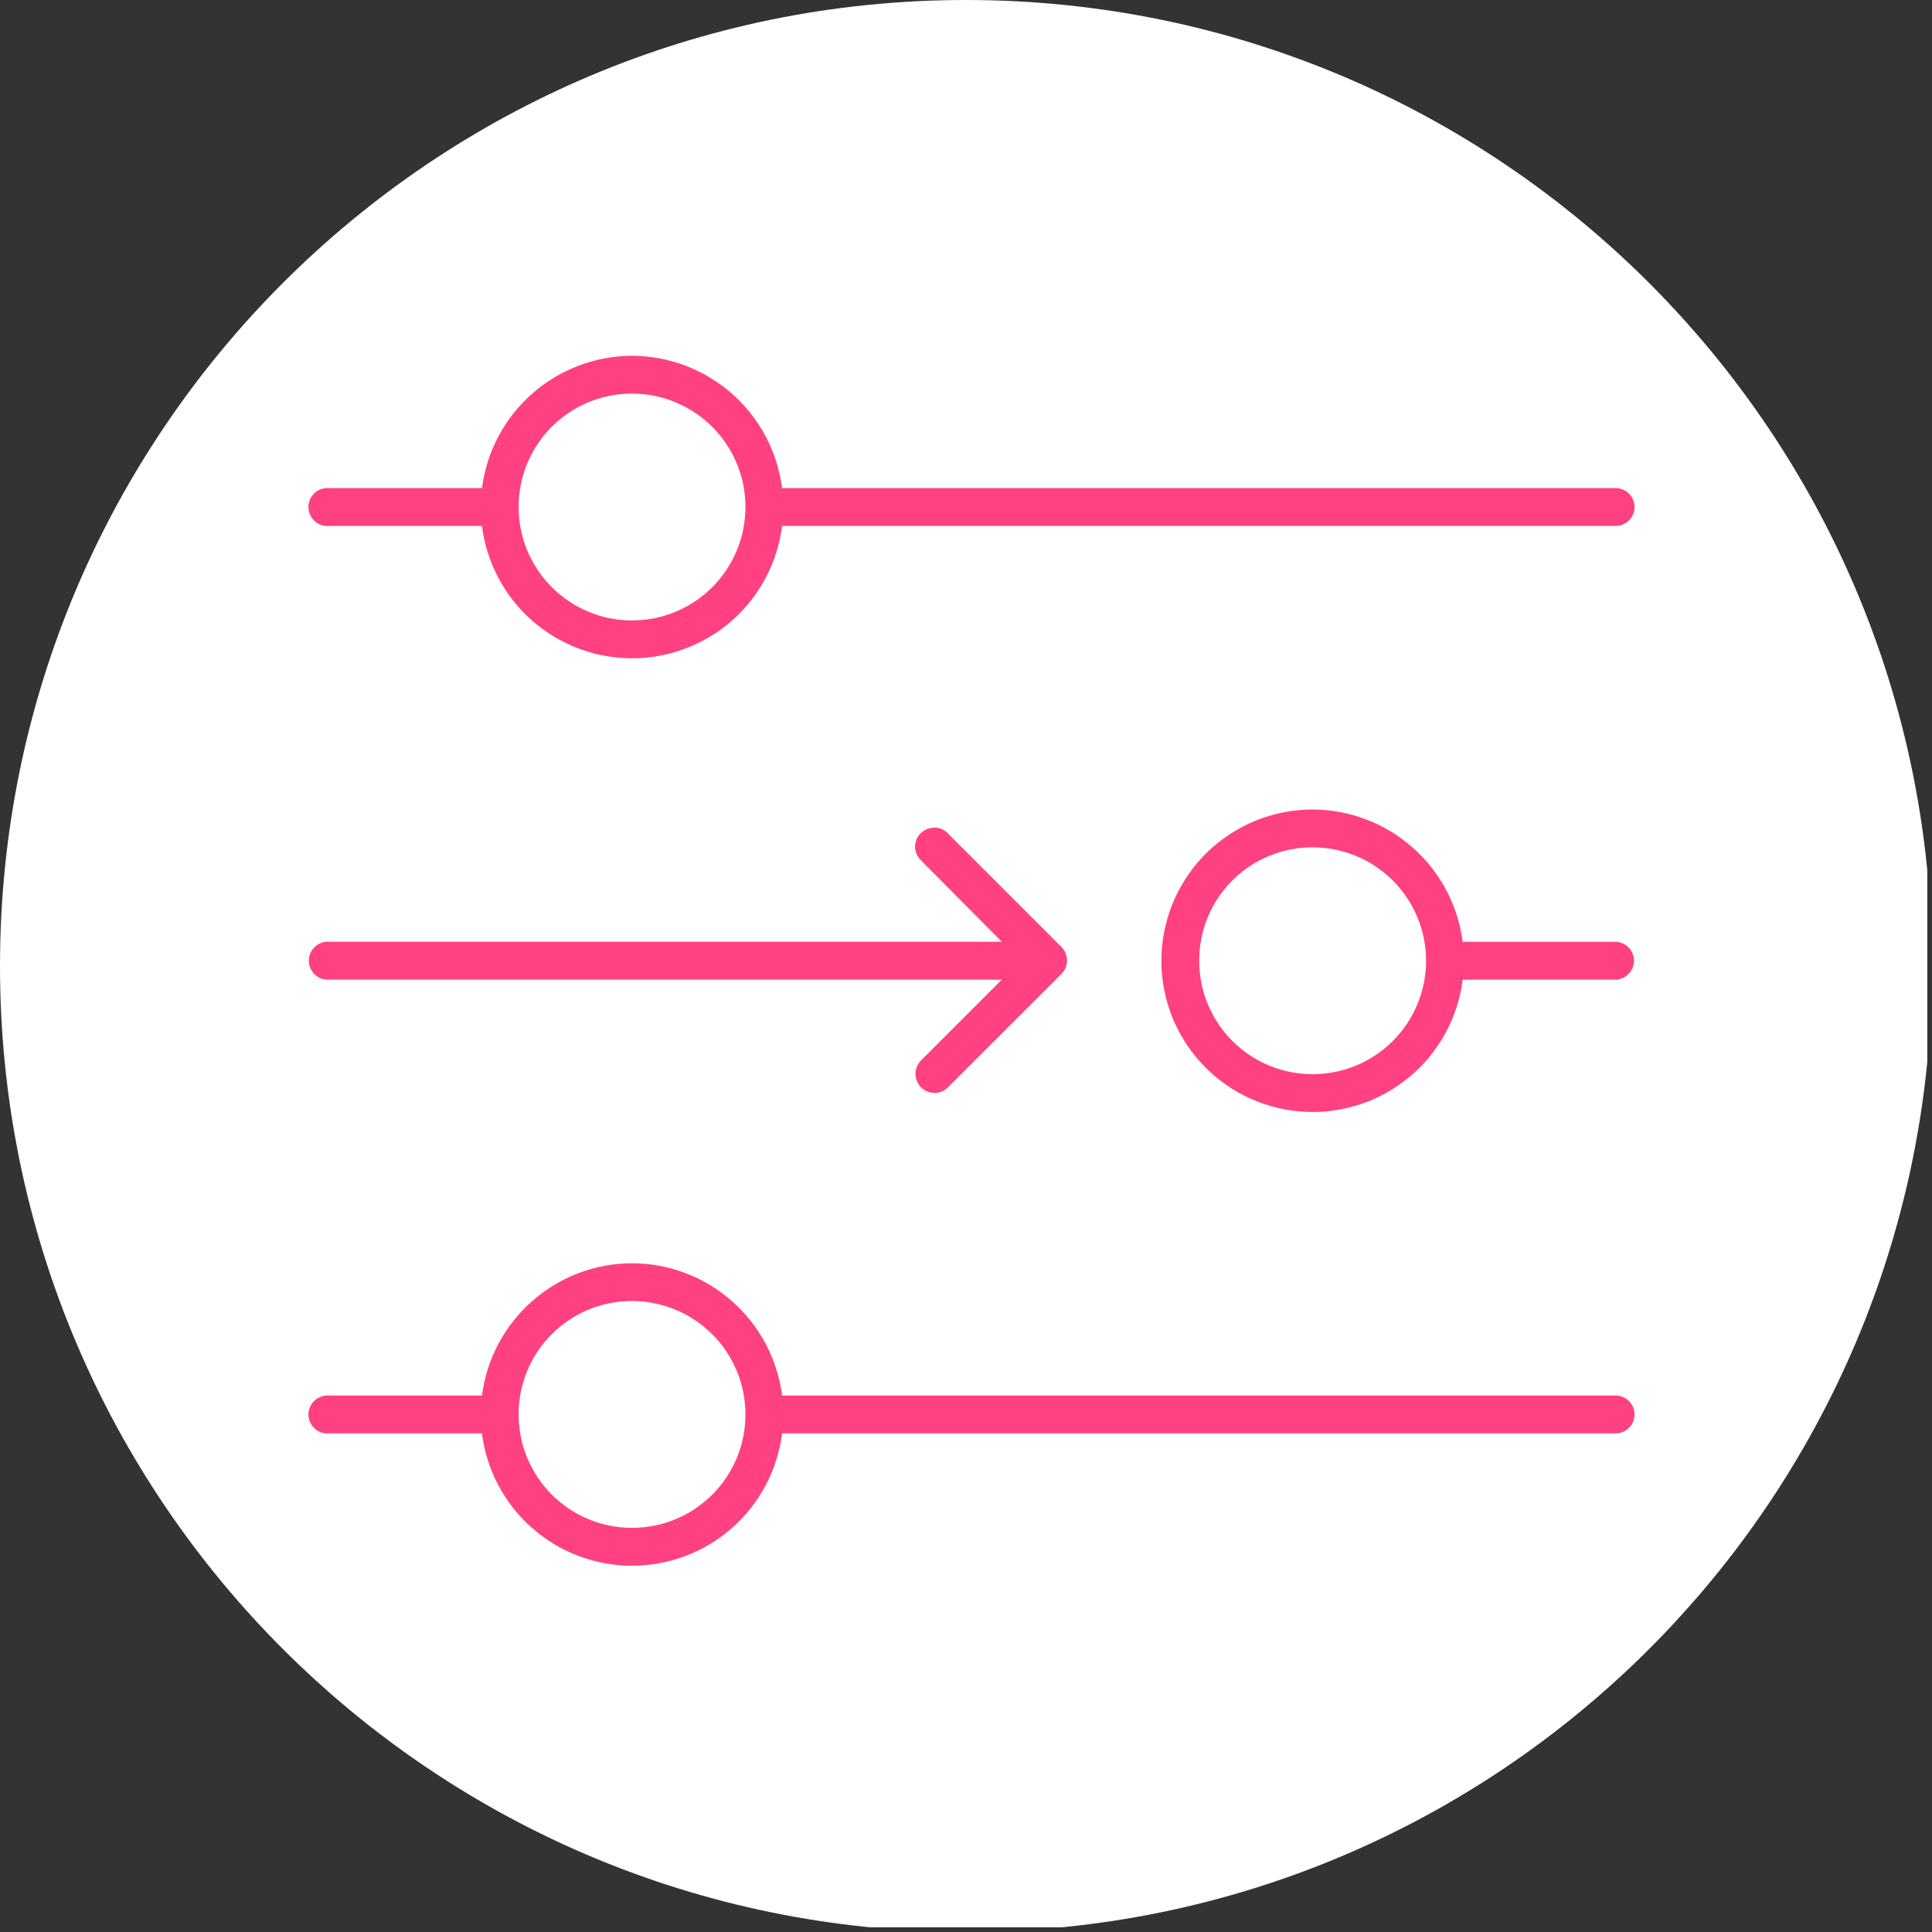
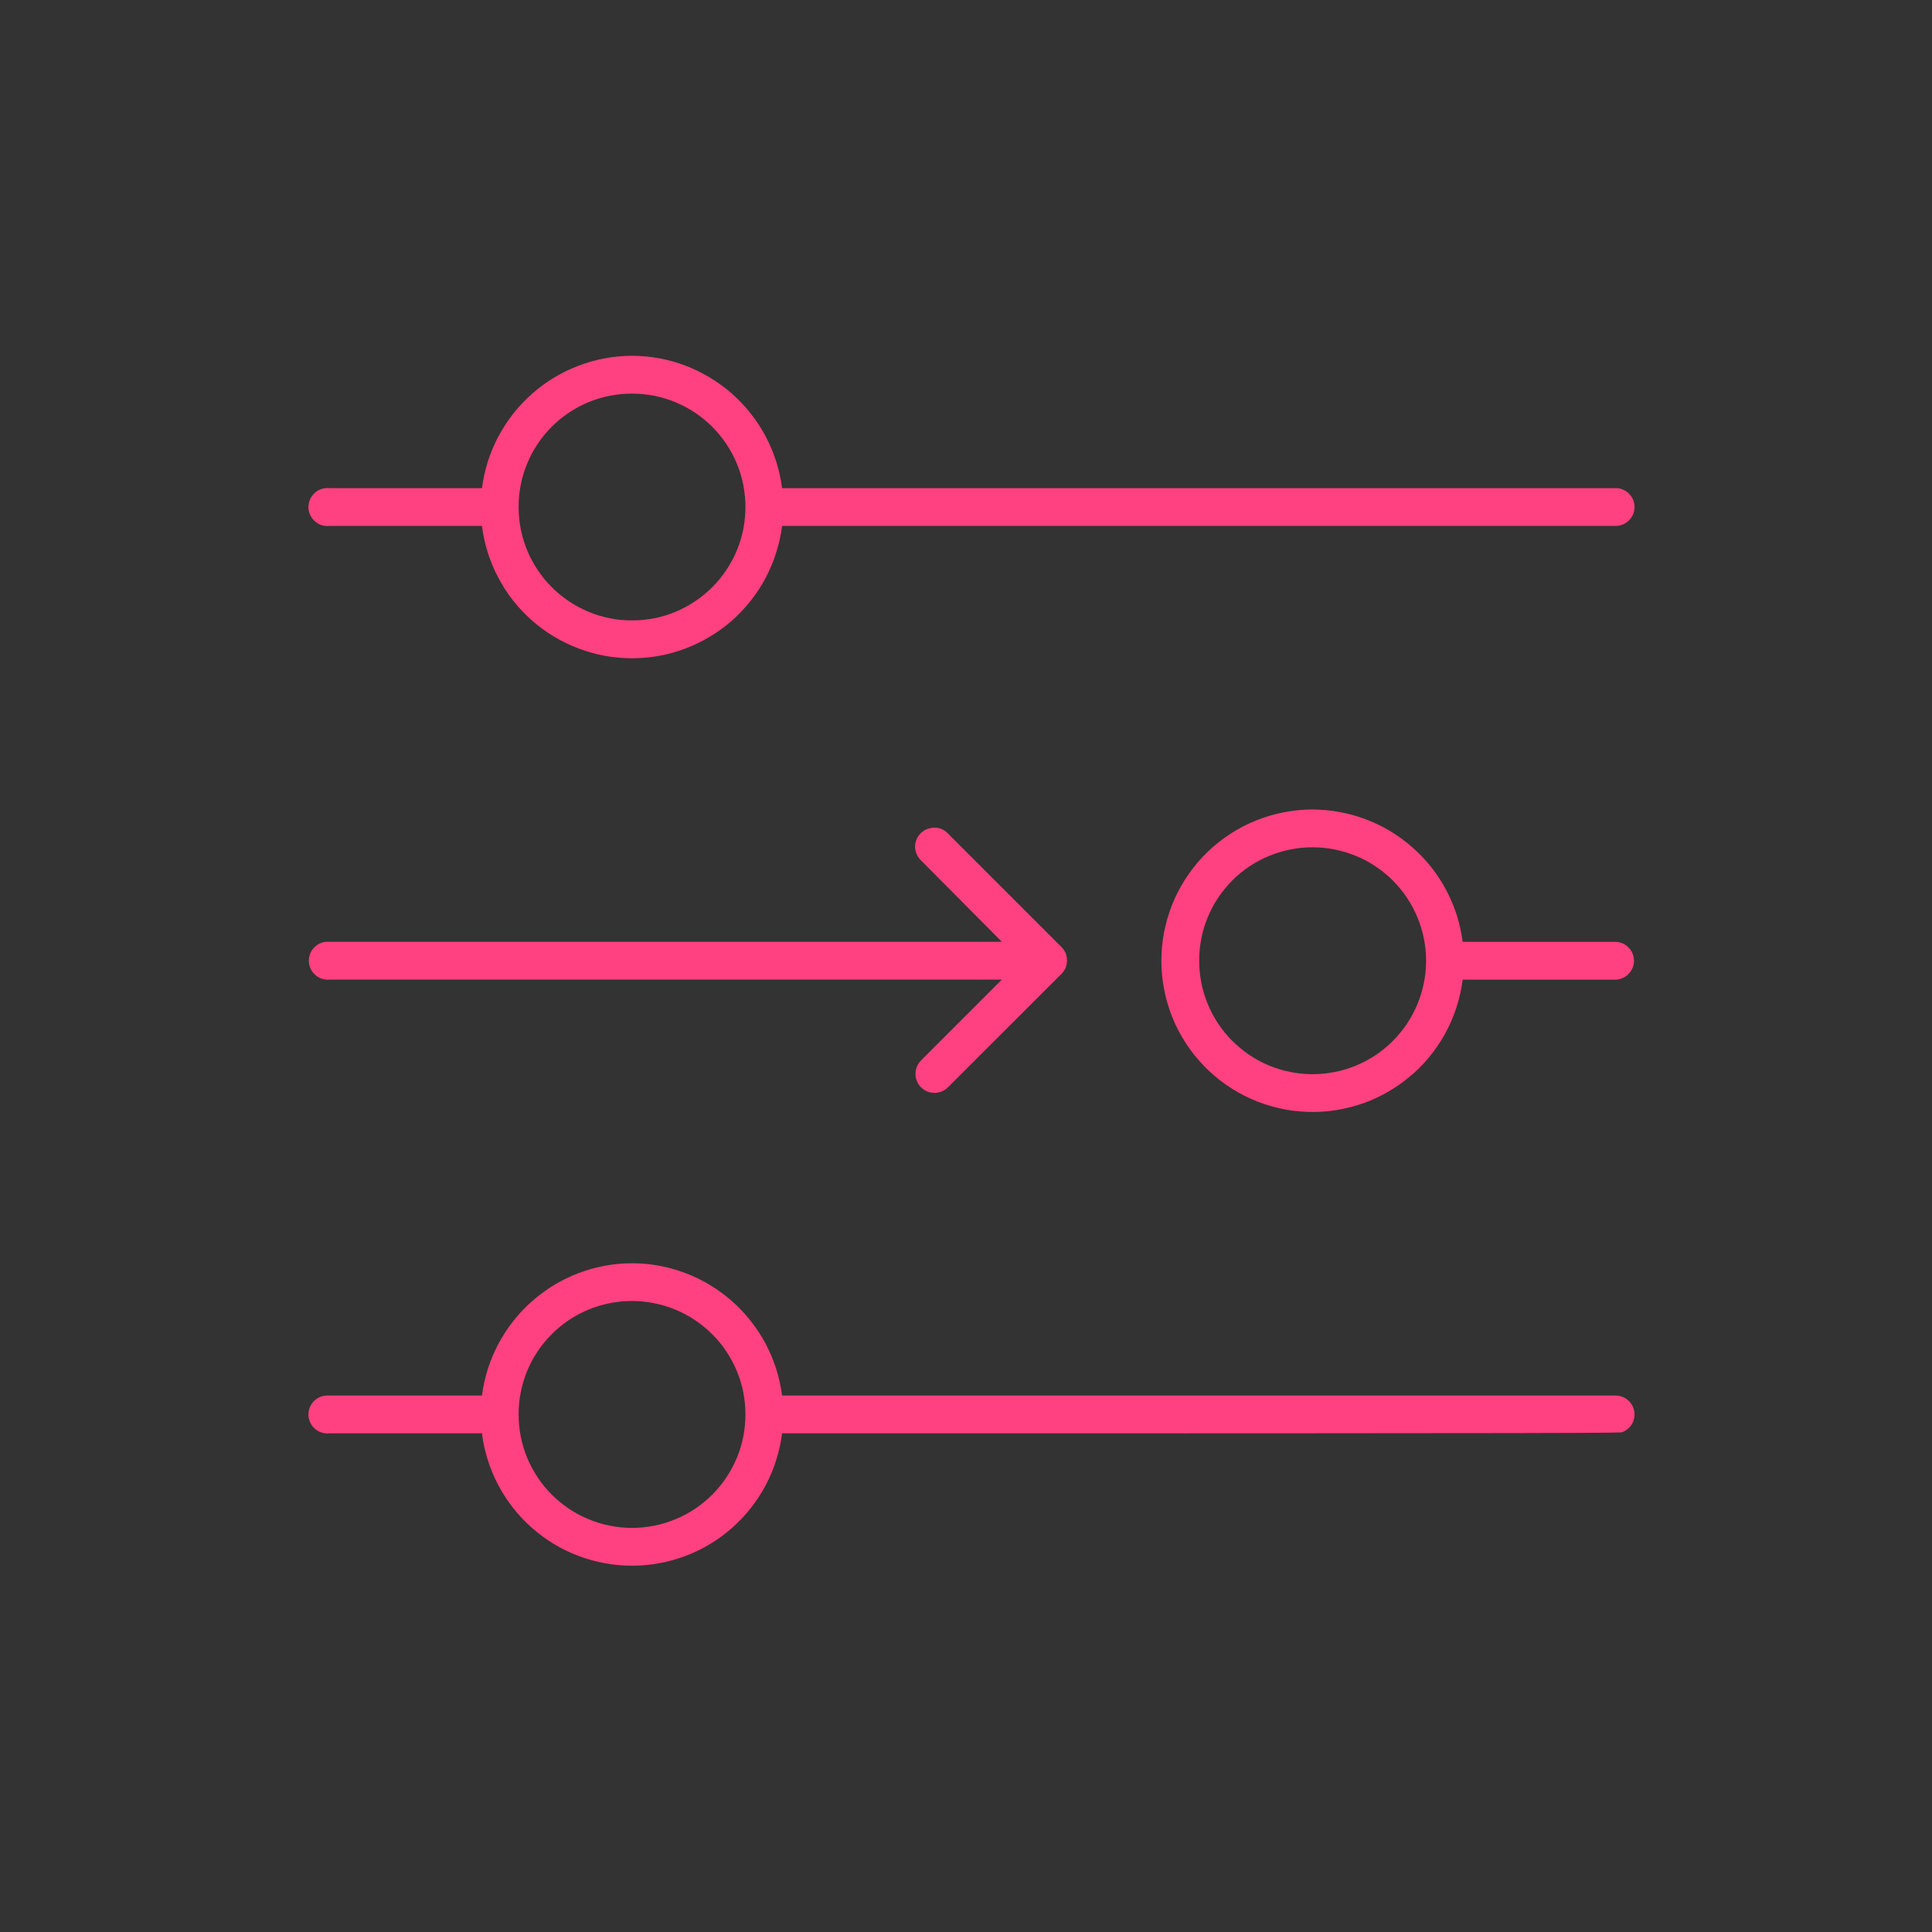
<svg xmlns="http://www.w3.org/2000/svg" width="137" zoomAndPan="magnify" viewBox="0 0 102.75 102.75" height="137" preserveAspectRatio="xMidYMid meet">
  <rect x="0" y="0" width="102.75" height="102.75" fill="#333333" stroke="none" />
  <defs>
    <clipPath id="cb9c63608d">
      <path d="M 0 0 L 102.5 0 L 102.5 102.5 L 0 102.5 Z M 0 0 " clip-rule="nonzero" />
    </clipPath>
    <clipPath id="9265548fc4">
      <path d="M 51.375 0 C 23 0 0 23 0 51.375 C 0 79.75 23 102.75 51.375 102.75 C 79.75 102.75 102.75 79.75 102.75 51.375 C 102.75 23 79.75 0 51.375 0 " clip-rule="nonzero" />
    </clipPath>
  </defs>
  <g clip-path="url(#cb9c63608d)">
    <g clip-path="url(#9265548fc4)">
-       <path fill="#ffffff" d="M 0 0 L 102.75 0 L 102.75 102.75 L 0 102.75 Z M 0 0 " fill-opacity="1" fill-rule="nonzero" />
-     </g>
+       </g>
  </g>
-   <path fill="#ff4081" d="M 33.613 18.922 C 33.129 18.922 32.648 18.969 32.168 19.055 C 31.691 19.145 31.227 19.273 30.773 19.449 C 30.32 19.621 29.883 19.832 29.469 20.082 C 29.055 20.332 28.664 20.617 28.301 20.938 C 27.934 21.262 27.602 21.613 27.301 21.992 C 27 22.375 26.738 22.777 26.508 23.207 C 26.281 23.637 26.094 24.082 25.945 24.543 C 25.801 25.008 25.695 25.477 25.633 25.961 L 17.527 25.961 C 17.465 25.953 17.402 25.953 17.34 25.961 C 17.203 25.969 17.074 26.004 16.953 26.066 C 16.832 26.129 16.73 26.211 16.641 26.316 C 16.555 26.418 16.492 26.535 16.449 26.664 C 16.41 26.793 16.395 26.926 16.406 27.062 C 16.422 27.195 16.457 27.324 16.523 27.441 C 16.586 27.562 16.672 27.664 16.777 27.75 C 16.883 27.836 17 27.898 17.129 27.938 C 17.258 27.973 17.391 27.984 17.527 27.969 L 25.633 27.969 C 25.691 28.453 25.797 28.926 25.941 29.387 C 26.09 29.852 26.273 30.297 26.504 30.727 C 26.73 31.156 26.992 31.562 27.293 31.945 C 27.594 32.324 27.926 32.676 28.293 33 C 28.656 33.32 29.047 33.605 29.461 33.855 C 29.879 34.105 30.312 34.316 30.77 34.488 C 31.223 34.66 31.688 34.793 32.168 34.879 C 32.645 34.965 33.125 35.008 33.613 35.008 C 34.098 35.008 34.578 34.965 35.059 34.879 C 35.535 34.793 36 34.66 36.457 34.488 C 36.91 34.316 37.348 34.105 37.762 33.855 C 38.18 33.605 38.57 33.32 38.934 33 C 39.297 32.676 39.629 32.324 39.93 31.945 C 40.23 31.562 40.496 31.156 40.723 30.727 C 40.949 30.297 41.137 29.852 41.281 29.387 C 41.43 28.926 41.531 28.453 41.594 27.969 L 85.895 27.969 C 86.031 27.973 86.16 27.953 86.289 27.902 C 86.414 27.852 86.527 27.781 86.625 27.688 C 86.723 27.59 86.797 27.48 86.852 27.355 C 86.902 27.23 86.93 27.102 86.93 26.965 C 86.93 26.828 86.902 26.699 86.852 26.574 C 86.797 26.449 86.723 26.34 86.625 26.242 C 86.527 26.148 86.414 26.078 86.289 26.027 C 86.16 25.977 86.031 25.957 85.895 25.961 L 41.594 25.961 C 41.531 25.477 41.426 25.008 41.281 24.543 C 41.133 24.082 40.945 23.637 40.719 23.207 C 40.492 22.777 40.227 22.375 39.926 21.992 C 39.625 21.609 39.293 21.262 38.93 20.938 C 38.562 20.617 38.176 20.332 37.758 20.082 C 37.344 19.832 36.91 19.621 36.453 19.445 C 36 19.273 35.535 19.145 35.059 19.055 C 34.582 18.969 34.102 18.922 33.613 18.922 Z M 33.613 20.934 C 34.008 20.934 34.402 20.973 34.789 21.047 C 35.18 21.125 35.555 21.242 35.922 21.391 C 36.289 21.543 36.637 21.73 36.965 21.949 C 37.293 22.168 37.598 22.418 37.879 22.699 C 38.16 22.98 38.41 23.285 38.629 23.613 C 38.848 23.941 39.035 24.289 39.188 24.656 C 39.34 25.023 39.453 25.398 39.531 25.789 C 39.605 26.176 39.645 26.57 39.645 26.965 C 39.645 27.359 39.605 27.754 39.531 28.141 C 39.453 28.531 39.34 28.906 39.188 29.273 C 39.035 29.641 38.848 29.988 38.629 30.316 C 38.41 30.645 38.16 30.949 37.879 31.23 C 37.598 31.512 37.293 31.762 36.965 31.98 C 36.637 32.199 36.289 32.387 35.922 32.539 C 35.555 32.691 35.18 32.805 34.789 32.883 C 34.402 32.957 34.012 32.996 33.613 32.996 C 33.219 32.996 32.824 32.961 32.438 32.883 C 32.047 32.805 31.672 32.691 31.305 32.539 C 30.941 32.387 30.594 32.203 30.262 31.98 C 29.934 31.762 29.629 31.512 29.348 31.23 C 29.066 30.953 28.816 30.648 28.598 30.316 C 28.379 29.988 28.191 29.641 28.039 29.273 C 27.891 28.91 27.773 28.531 27.695 28.145 C 27.621 27.754 27.582 27.363 27.582 26.965 C 27.578 26.57 27.617 26.176 27.695 25.789 C 27.77 25.398 27.883 25.02 28.035 24.656 C 28.188 24.289 28.371 23.941 28.594 23.609 C 28.812 23.281 29.062 22.977 29.344 22.695 C 29.625 22.414 29.93 22.164 30.258 21.945 C 30.59 21.727 30.938 21.539 31.301 21.387 C 31.668 21.238 32.047 21.121 32.434 21.047 C 32.824 20.969 33.219 20.934 33.613 20.934 Z M 69.809 43.051 C 69.297 43.051 68.785 43.102 68.281 43.199 C 67.777 43.297 67.285 43.441 66.809 43.633 C 66.332 43.824 65.879 44.059 65.445 44.34 C 65.016 44.617 64.613 44.934 64.242 45.289 C 63.871 45.645 63.535 46.035 63.242 46.453 C 62.945 46.871 62.691 47.316 62.477 47.785 C 62.266 48.254 62.102 48.738 61.984 49.238 C 61.863 49.738 61.793 50.246 61.773 50.758 C 61.75 51.273 61.777 51.785 61.855 52.293 C 61.934 52.801 62.055 53.297 62.227 53.781 C 62.398 54.266 62.613 54.73 62.875 55.172 C 63.137 55.617 63.438 56.031 63.777 56.414 C 64.117 56.801 64.488 57.148 64.898 57.465 C 65.305 57.777 65.738 58.051 66.195 58.281 C 66.656 58.512 67.133 58.699 67.629 58.836 C 68.121 58.977 68.625 59.066 69.137 59.109 C 69.648 59.152 70.16 59.148 70.672 59.094 C 71.184 59.035 71.684 58.934 72.176 58.781 C 72.668 58.633 73.141 58.434 73.594 58.191 C 74.047 57.949 74.473 57.668 74.871 57.344 C 75.273 57.02 75.637 56.664 75.969 56.27 C 76.297 55.875 76.59 55.453 76.84 55.004 C 77.09 54.555 77.293 54.086 77.453 53.598 C 77.613 53.109 77.727 52.609 77.789 52.102 L 85.895 52.102 C 86.027 52.102 86.156 52.074 86.281 52.023 C 86.402 51.973 86.512 51.902 86.605 51.805 C 86.699 51.711 86.773 51.602 86.824 51.48 C 86.875 51.355 86.902 51.23 86.902 51.094 C 86.902 50.961 86.875 50.832 86.824 50.711 C 86.773 50.586 86.699 50.477 86.605 50.383 C 86.512 50.289 86.402 50.219 86.281 50.164 C 86.156 50.113 86.027 50.09 85.895 50.09 L 77.789 50.09 C 77.727 49.609 77.621 49.137 77.477 48.672 C 77.328 48.211 77.141 47.766 76.914 47.336 C 76.684 46.906 76.422 46.504 76.121 46.121 C 75.82 45.742 75.488 45.391 75.121 45.07 C 74.758 44.75 74.367 44.461 73.953 44.211 C 73.539 43.961 73.102 43.75 72.648 43.578 C 72.195 43.406 71.73 43.273 71.254 43.188 C 70.773 43.098 70.293 43.055 69.809 43.051 Z M 49.574 44.027 C 49.379 44.047 49.203 44.117 49.051 44.238 C 48.895 44.359 48.785 44.512 48.723 44.699 C 48.656 44.883 48.648 45.074 48.695 45.266 C 48.742 45.453 48.836 45.617 48.977 45.754 L 53.281 50.086 L 17.527 50.086 C 17.465 50.082 17.402 50.082 17.34 50.086 C 17.207 50.102 17.078 50.137 16.961 50.199 C 16.844 50.262 16.742 50.348 16.656 50.449 C 16.57 50.551 16.508 50.668 16.469 50.797 C 16.43 50.922 16.418 51.055 16.43 51.188 C 16.441 51.32 16.48 51.445 16.543 51.566 C 16.605 51.684 16.688 51.785 16.789 51.871 C 16.891 51.957 17.008 52.02 17.137 52.059 C 17.262 52.098 17.395 52.113 17.527 52.098 L 53.281 52.098 L 48.977 56.402 C 48.883 56.5 48.812 56.609 48.762 56.734 C 48.711 56.859 48.688 56.988 48.688 57.121 C 48.688 57.258 48.715 57.387 48.77 57.508 C 48.82 57.633 48.895 57.742 48.992 57.836 C 49.086 57.93 49.199 58 49.32 58.051 C 49.445 58.102 49.574 58.125 49.711 58.125 C 49.844 58.121 49.973 58.094 50.098 58.043 C 50.219 57.992 50.328 57.914 50.422 57.82 L 56.457 51.789 C 56.652 51.59 56.746 51.355 56.746 51.078 C 56.746 50.805 56.652 50.566 56.457 50.371 L 50.422 44.336 C 50.191 44.09 49.91 43.984 49.574 44.023 Z M 69.809 45.062 C 70.207 45.062 70.598 45.102 70.988 45.18 C 71.375 45.258 71.754 45.371 72.117 45.523 C 72.484 45.672 72.832 45.859 73.16 46.078 C 73.492 46.301 73.797 46.551 74.074 46.828 C 74.355 47.109 74.605 47.414 74.824 47.742 C 75.047 48.074 75.23 48.422 75.383 48.789 C 75.535 49.152 75.648 49.531 75.727 49.918 C 75.805 50.309 75.844 50.699 75.844 51.098 C 75.844 51.492 75.805 51.883 75.727 52.273 C 75.648 52.66 75.535 53.039 75.383 53.406 C 75.23 53.77 75.047 54.117 74.824 54.449 C 74.605 54.777 74.355 55.082 74.074 55.363 C 73.797 55.641 73.492 55.891 73.16 56.113 C 72.832 56.332 72.484 56.52 72.117 56.672 C 71.754 56.82 71.375 56.938 70.984 57.012 C 70.598 57.09 70.207 57.129 69.809 57.129 C 69.414 57.129 69.02 57.09 68.633 57.012 C 68.242 56.938 67.867 56.82 67.5 56.672 C 67.133 56.52 66.785 56.332 66.457 56.113 C 66.129 55.891 65.824 55.641 65.543 55.363 C 65.262 55.082 65.012 54.777 64.793 54.449 C 64.574 54.117 64.387 53.77 64.234 53.406 C 64.082 53.039 63.969 52.66 63.891 52.273 C 63.816 51.883 63.777 51.492 63.777 51.098 C 63.773 50.699 63.812 50.309 63.891 49.918 C 63.965 49.527 64.078 49.152 64.23 48.785 C 64.383 48.418 64.566 48.07 64.789 47.742 C 65.008 47.41 65.258 47.105 65.539 46.824 C 65.82 46.543 66.125 46.293 66.453 46.074 C 66.785 45.855 67.133 45.668 67.496 45.52 C 67.863 45.367 68.242 45.254 68.633 45.176 C 69.02 45.098 69.414 45.062 69.809 45.062 Z M 33.613 67.184 C 33.129 67.184 32.648 67.227 32.168 67.316 C 31.691 67.406 31.227 67.535 30.773 67.707 C 30.32 67.879 29.883 68.09 29.469 68.34 C 29.055 68.594 28.664 68.879 28.301 69.199 C 27.934 69.52 27.602 69.871 27.301 70.254 C 27 70.633 26.738 71.039 26.508 71.469 C 26.281 71.895 26.094 72.34 25.945 72.805 C 25.801 73.266 25.695 73.738 25.633 74.219 L 17.527 74.219 C 17.465 74.215 17.402 74.215 17.34 74.219 C 17.203 74.23 17.074 74.266 16.953 74.328 C 16.832 74.387 16.73 74.473 16.641 74.574 C 16.555 74.68 16.492 74.793 16.449 74.926 C 16.41 75.055 16.395 75.188 16.406 75.32 C 16.422 75.457 16.457 75.582 16.523 75.703 C 16.586 75.82 16.672 75.926 16.777 76.012 C 16.883 76.098 17 76.156 17.129 76.195 C 17.258 76.234 17.391 76.246 17.527 76.23 L 25.633 76.23 C 25.691 76.711 25.797 77.184 25.941 77.648 C 26.09 78.113 26.273 78.559 26.504 78.988 C 26.73 79.418 26.992 79.82 27.293 80.203 C 27.594 80.586 27.926 80.938 28.293 81.258 C 28.656 81.578 29.047 81.867 29.461 82.117 C 29.879 82.367 30.312 82.578 30.77 82.75 C 31.223 82.922 31.688 83.051 32.168 83.137 C 32.645 83.227 33.125 83.27 33.613 83.27 C 34.098 83.27 34.578 83.227 35.059 83.137 C 35.535 83.051 36 82.922 36.457 82.75 C 36.91 82.578 37.348 82.367 37.762 82.117 C 38.18 81.867 38.57 81.578 38.934 81.258 C 39.297 80.938 39.629 80.586 39.93 80.203 C 40.23 79.82 40.496 79.418 40.723 78.988 C 40.949 78.559 41.137 78.113 41.281 77.648 C 41.43 77.184 41.531 76.711 41.594 76.23 L 85.895 76.23 C 86.031 76.234 86.16 76.211 86.289 76.164 C 86.414 76.113 86.527 76.039 86.625 75.945 C 86.723 75.852 86.797 75.742 86.852 75.617 C 86.902 75.492 86.93 75.359 86.93 75.227 C 86.93 75.09 86.902 74.957 86.852 74.832 C 86.797 74.707 86.723 74.598 86.625 74.504 C 86.527 74.41 86.414 74.336 86.289 74.289 C 86.16 74.238 86.031 74.215 85.895 74.219 L 41.594 74.219 C 41.531 73.738 41.426 73.266 41.281 72.805 C 41.133 72.34 40.945 71.895 40.719 71.465 C 40.492 71.039 40.227 70.633 39.926 70.254 C 39.625 69.871 39.293 69.52 38.93 69.199 C 38.562 68.879 38.176 68.594 37.758 68.34 C 37.344 68.09 36.91 67.879 36.453 67.707 C 36 67.535 35.535 67.406 35.059 67.316 C 34.582 67.227 34.102 67.184 33.613 67.184 Z M 33.613 69.191 C 34.008 69.191 34.402 69.23 34.789 69.309 C 35.18 69.387 35.555 69.5 35.922 69.652 C 36.289 69.805 36.637 69.988 36.965 70.211 C 37.293 70.43 37.598 70.68 37.879 70.961 C 38.16 71.238 38.41 71.543 38.629 71.875 C 38.848 72.203 39.035 72.551 39.188 72.918 C 39.34 73.281 39.453 73.66 39.531 74.047 C 39.605 74.438 39.645 74.828 39.645 75.227 C 39.645 75.621 39.605 76.012 39.531 76.402 C 39.453 76.789 39.34 77.168 39.188 77.535 C 39.035 77.898 38.848 78.246 38.629 78.578 C 38.41 78.906 38.16 79.211 37.879 79.492 C 37.598 79.77 37.293 80.02 36.965 80.242 C 36.637 80.461 36.289 80.648 35.922 80.797 C 35.555 80.949 35.18 81.066 34.789 81.141 C 34.402 81.219 34.008 81.258 33.613 81.258 C 33.219 81.258 32.824 81.219 32.438 81.141 C 32.047 81.066 31.672 80.949 31.305 80.797 C 30.938 80.648 30.59 80.461 30.262 80.242 C 29.934 80.02 29.629 79.77 29.348 79.492 C 29.066 79.211 28.816 78.906 28.598 78.578 C 28.379 78.246 28.191 77.898 28.039 77.535 C 27.887 77.168 27.773 76.789 27.695 76.402 C 27.621 76.012 27.582 75.621 27.582 75.227 C 27.578 74.828 27.617 74.438 27.695 74.047 C 27.77 73.66 27.887 73.281 28.035 72.914 C 28.188 72.547 28.371 72.199 28.594 71.871 C 28.812 71.539 29.062 71.234 29.344 70.957 C 29.625 70.676 29.93 70.426 30.258 70.203 C 30.59 69.984 30.938 69.801 31.301 69.648 C 31.668 69.496 32.047 69.383 32.438 69.305 C 32.824 69.23 33.219 69.191 33.613 69.191 Z M 33.613 69.191 " fill-opacity="1" fill-rule="nonzero" />
+   <path fill="#ff4081" d="M 33.613 18.922 C 33.129 18.922 32.648 18.969 32.168 19.055 C 31.691 19.145 31.227 19.273 30.773 19.449 C 30.32 19.621 29.883 19.832 29.469 20.082 C 29.055 20.332 28.664 20.617 28.301 20.938 C 27.934 21.262 27.602 21.613 27.301 21.992 C 27 22.375 26.738 22.777 26.508 23.207 C 26.281 23.637 26.094 24.082 25.945 24.543 C 25.801 25.008 25.695 25.477 25.633 25.961 L 17.527 25.961 C 17.465 25.953 17.402 25.953 17.34 25.961 C 17.203 25.969 17.074 26.004 16.953 26.066 C 16.832 26.129 16.73 26.211 16.641 26.316 C 16.555 26.418 16.492 26.535 16.449 26.664 C 16.41 26.793 16.395 26.926 16.406 27.062 C 16.422 27.195 16.457 27.324 16.523 27.441 C 16.586 27.562 16.672 27.664 16.777 27.75 C 16.883 27.836 17 27.898 17.129 27.938 C 17.258 27.973 17.391 27.984 17.527 27.969 L 25.633 27.969 C 25.691 28.453 25.797 28.926 25.941 29.387 C 26.09 29.852 26.273 30.297 26.504 30.727 C 26.73 31.156 26.992 31.562 27.293 31.945 C 27.594 32.324 27.926 32.676 28.293 33 C 28.656 33.32 29.047 33.605 29.461 33.855 C 29.879 34.105 30.312 34.316 30.77 34.488 C 31.223 34.66 31.688 34.793 32.168 34.879 C 32.645 34.965 33.125 35.008 33.613 35.008 C 34.098 35.008 34.578 34.965 35.059 34.879 C 35.535 34.793 36 34.66 36.457 34.488 C 36.91 34.316 37.348 34.105 37.762 33.855 C 38.18 33.605 38.57 33.32 38.934 33 C 39.297 32.676 39.629 32.324 39.93 31.945 C 40.23 31.562 40.496 31.156 40.723 30.727 C 40.949 30.297 41.137 29.852 41.281 29.387 C 41.43 28.926 41.531 28.453 41.594 27.969 L 85.895 27.969 C 86.031 27.973 86.16 27.953 86.289 27.902 C 86.414 27.852 86.527 27.781 86.625 27.688 C 86.723 27.59 86.797 27.48 86.852 27.355 C 86.902 27.23 86.93 27.102 86.93 26.965 C 86.93 26.828 86.902 26.699 86.852 26.574 C 86.797 26.449 86.723 26.34 86.625 26.242 C 86.527 26.148 86.414 26.078 86.289 26.027 C 86.16 25.977 86.031 25.957 85.895 25.961 L 41.594 25.961 C 41.531 25.477 41.426 25.008 41.281 24.543 C 41.133 24.082 40.945 23.637 40.719 23.207 C 40.492 22.777 40.227 22.375 39.926 21.992 C 39.625 21.609 39.293 21.262 38.93 20.938 C 38.562 20.617 38.176 20.332 37.758 20.082 C 37.344 19.832 36.91 19.621 36.453 19.445 C 36 19.273 35.535 19.145 35.059 19.055 C 34.582 18.969 34.102 18.922 33.613 18.922 Z M 33.613 20.934 C 34.008 20.934 34.402 20.973 34.789 21.047 C 35.18 21.125 35.555 21.242 35.922 21.391 C 36.289 21.543 36.637 21.73 36.965 21.949 C 37.293 22.168 37.598 22.418 37.879 22.699 C 38.16 22.98 38.41 23.285 38.629 23.613 C 38.848 23.941 39.035 24.289 39.188 24.656 C 39.34 25.023 39.453 25.398 39.531 25.789 C 39.605 26.176 39.645 26.57 39.645 26.965 C 39.645 27.359 39.605 27.754 39.531 28.141 C 39.453 28.531 39.34 28.906 39.188 29.273 C 39.035 29.641 38.848 29.988 38.629 30.316 C 38.41 30.645 38.16 30.949 37.879 31.23 C 37.598 31.512 37.293 31.762 36.965 31.98 C 36.637 32.199 36.289 32.387 35.922 32.539 C 35.555 32.691 35.18 32.805 34.789 32.883 C 34.402 32.957 34.012 32.996 33.613 32.996 C 33.219 32.996 32.824 32.961 32.438 32.883 C 32.047 32.805 31.672 32.691 31.305 32.539 C 30.941 32.387 30.594 32.203 30.262 31.98 C 29.934 31.762 29.629 31.512 29.348 31.23 C 29.066 30.953 28.816 30.648 28.598 30.316 C 28.379 29.988 28.191 29.641 28.039 29.273 C 27.891 28.91 27.773 28.531 27.695 28.145 C 27.621 27.754 27.582 27.363 27.582 26.965 C 27.578 26.57 27.617 26.176 27.695 25.789 C 27.77 25.398 27.883 25.02 28.035 24.656 C 28.188 24.289 28.371 23.941 28.594 23.609 C 28.812 23.281 29.062 22.977 29.344 22.695 C 29.625 22.414 29.93 22.164 30.258 21.945 C 30.59 21.727 30.938 21.539 31.301 21.387 C 31.668 21.238 32.047 21.121 32.434 21.047 C 32.824 20.969 33.219 20.934 33.613 20.934 Z M 69.809 43.051 C 69.297 43.051 68.785 43.102 68.281 43.199 C 67.777 43.297 67.285 43.441 66.809 43.633 C 66.332 43.824 65.879 44.059 65.445 44.34 C 65.016 44.617 64.613 44.934 64.242 45.289 C 63.871 45.645 63.535 46.035 63.242 46.453 C 62.945 46.871 62.691 47.316 62.477 47.785 C 62.266 48.254 62.102 48.738 61.984 49.238 C 61.863 49.738 61.793 50.246 61.773 50.758 C 61.75 51.273 61.777 51.785 61.855 52.293 C 61.934 52.801 62.055 53.297 62.227 53.781 C 62.398 54.266 62.613 54.73 62.875 55.172 C 63.137 55.617 63.438 56.031 63.777 56.414 C 64.117 56.801 64.488 57.148 64.898 57.465 C 65.305 57.777 65.738 58.051 66.195 58.281 C 66.656 58.512 67.133 58.699 67.629 58.836 C 68.121 58.977 68.625 59.066 69.137 59.109 C 69.648 59.152 70.16 59.148 70.672 59.094 C 71.184 59.035 71.684 58.934 72.176 58.781 C 72.668 58.633 73.141 58.434 73.594 58.191 C 74.047 57.949 74.473 57.668 74.871 57.344 C 75.273 57.02 75.637 56.664 75.969 56.27 C 76.297 55.875 76.59 55.453 76.84 55.004 C 77.09 54.555 77.293 54.086 77.453 53.598 C 77.613 53.109 77.727 52.609 77.789 52.102 L 85.895 52.102 C 86.027 52.102 86.156 52.074 86.281 52.023 C 86.402 51.973 86.512 51.902 86.605 51.805 C 86.699 51.711 86.773 51.602 86.824 51.48 C 86.875 51.355 86.902 51.23 86.902 51.094 C 86.902 50.961 86.875 50.832 86.824 50.711 C 86.773 50.586 86.699 50.477 86.605 50.383 C 86.512 50.289 86.402 50.219 86.281 50.164 C 86.156 50.113 86.027 50.09 85.895 50.09 L 77.789 50.09 C 77.727 49.609 77.621 49.137 77.477 48.672 C 77.328 48.211 77.141 47.766 76.914 47.336 C 76.684 46.906 76.422 46.504 76.121 46.121 C 75.82 45.742 75.488 45.391 75.121 45.07 C 74.758 44.75 74.367 44.461 73.953 44.211 C 73.539 43.961 73.102 43.75 72.648 43.578 C 72.195 43.406 71.73 43.273 71.254 43.188 C 70.773 43.098 70.293 43.055 69.809 43.051 Z M 49.574 44.027 C 49.379 44.047 49.203 44.117 49.051 44.238 C 48.895 44.359 48.785 44.512 48.723 44.699 C 48.656 44.883 48.648 45.074 48.695 45.266 C 48.742 45.453 48.836 45.617 48.977 45.754 L 53.281 50.086 L 17.527 50.086 C 17.465 50.082 17.402 50.082 17.34 50.086 C 17.207 50.102 17.078 50.137 16.961 50.199 C 16.844 50.262 16.742 50.348 16.656 50.449 C 16.57 50.551 16.508 50.668 16.469 50.797 C 16.43 50.922 16.418 51.055 16.43 51.188 C 16.441 51.32 16.48 51.445 16.543 51.566 C 16.605 51.684 16.688 51.785 16.789 51.871 C 16.891 51.957 17.008 52.02 17.137 52.059 C 17.262 52.098 17.395 52.113 17.527 52.098 L 53.281 52.098 L 48.977 56.402 C 48.883 56.5 48.812 56.609 48.762 56.734 C 48.711 56.859 48.688 56.988 48.688 57.121 C 48.688 57.258 48.715 57.387 48.77 57.508 C 48.82 57.633 48.895 57.742 48.992 57.836 C 49.086 57.93 49.199 58 49.32 58.051 C 49.445 58.102 49.574 58.125 49.711 58.125 C 49.844 58.121 49.973 58.094 50.098 58.043 C 50.219 57.992 50.328 57.914 50.422 57.82 L 56.457 51.789 C 56.652 51.59 56.746 51.355 56.746 51.078 C 56.746 50.805 56.652 50.566 56.457 50.371 L 50.422 44.336 C 50.191 44.09 49.91 43.984 49.574 44.023 Z M 69.809 45.062 C 70.207 45.062 70.598 45.102 70.988 45.18 C 71.375 45.258 71.754 45.371 72.117 45.523 C 72.484 45.672 72.832 45.859 73.16 46.078 C 73.492 46.301 73.797 46.551 74.074 46.828 C 74.355 47.109 74.605 47.414 74.824 47.742 C 75.047 48.074 75.23 48.422 75.383 48.789 C 75.535 49.152 75.648 49.531 75.727 49.918 C 75.805 50.309 75.844 50.699 75.844 51.098 C 75.844 51.492 75.805 51.883 75.727 52.273 C 75.648 52.66 75.535 53.039 75.383 53.406 C 75.23 53.77 75.047 54.117 74.824 54.449 C 74.605 54.777 74.355 55.082 74.074 55.363 C 73.797 55.641 73.492 55.891 73.16 56.113 C 72.832 56.332 72.484 56.52 72.117 56.672 C 71.754 56.82 71.375 56.938 70.984 57.012 C 70.598 57.09 70.207 57.129 69.809 57.129 C 69.414 57.129 69.02 57.09 68.633 57.012 C 68.242 56.938 67.867 56.82 67.5 56.672 C 67.133 56.52 66.785 56.332 66.457 56.113 C 66.129 55.891 65.824 55.641 65.543 55.363 C 65.262 55.082 65.012 54.777 64.793 54.449 C 64.574 54.117 64.387 53.77 64.234 53.406 C 64.082 53.039 63.969 52.66 63.891 52.273 C 63.816 51.883 63.777 51.492 63.777 51.098 C 63.773 50.699 63.812 50.309 63.891 49.918 C 63.965 49.527 64.078 49.152 64.23 48.785 C 64.383 48.418 64.566 48.07 64.789 47.742 C 65.008 47.41 65.258 47.105 65.539 46.824 C 65.82 46.543 66.125 46.293 66.453 46.074 C 66.785 45.855 67.133 45.668 67.496 45.52 C 67.863 45.367 68.242 45.254 68.633 45.176 C 69.02 45.098 69.414 45.062 69.809 45.062 Z M 33.613 67.184 C 33.129 67.184 32.648 67.227 32.168 67.316 C 31.691 67.406 31.227 67.535 30.773 67.707 C 30.32 67.879 29.883 68.09 29.469 68.34 C 29.055 68.594 28.664 68.879 28.301 69.199 C 27.934 69.52 27.602 69.871 27.301 70.254 C 27 70.633 26.738 71.039 26.508 71.469 C 26.281 71.895 26.094 72.34 25.945 72.805 C 25.801 73.266 25.695 73.738 25.633 74.219 L 17.527 74.219 C 17.465 74.215 17.402 74.215 17.34 74.219 C 17.203 74.23 17.074 74.266 16.953 74.328 C 16.832 74.387 16.73 74.473 16.641 74.574 C 16.555 74.68 16.492 74.793 16.449 74.926 C 16.41 75.055 16.395 75.188 16.406 75.32 C 16.422 75.457 16.457 75.582 16.523 75.703 C 16.586 75.82 16.672 75.926 16.777 76.012 C 16.883 76.098 17 76.156 17.129 76.195 C 17.258 76.234 17.391 76.246 17.527 76.23 L 25.633 76.23 C 25.691 76.711 25.797 77.184 25.941 77.648 C 26.09 78.113 26.273 78.559 26.504 78.988 C 26.73 79.418 26.992 79.82 27.293 80.203 C 27.594 80.586 27.926 80.938 28.293 81.258 C 28.656 81.578 29.047 81.867 29.461 82.117 C 29.879 82.367 30.312 82.578 30.77 82.75 C 31.223 82.922 31.688 83.051 32.168 83.137 C 32.645 83.227 33.125 83.27 33.613 83.27 C 34.098 83.27 34.578 83.227 35.059 83.137 C 35.535 83.051 36 82.922 36.457 82.75 C 36.91 82.578 37.348 82.367 37.762 82.117 C 38.18 81.867 38.57 81.578 38.934 81.258 C 39.297 80.938 39.629 80.586 39.93 80.203 C 40.23 79.82 40.496 79.418 40.723 78.988 C 40.949 78.559 41.137 78.113 41.281 77.648 C 41.43 77.184 41.531 76.711 41.594 76.23 C 86.031 76.234 86.16 76.211 86.289 76.164 C 86.414 76.113 86.527 76.039 86.625 75.945 C 86.723 75.852 86.797 75.742 86.852 75.617 C 86.902 75.492 86.93 75.359 86.93 75.227 C 86.93 75.09 86.902 74.957 86.852 74.832 C 86.797 74.707 86.723 74.598 86.625 74.504 C 86.527 74.41 86.414 74.336 86.289 74.289 C 86.16 74.238 86.031 74.215 85.895 74.219 L 41.594 74.219 C 41.531 73.738 41.426 73.266 41.281 72.805 C 41.133 72.34 40.945 71.895 40.719 71.465 C 40.492 71.039 40.227 70.633 39.926 70.254 C 39.625 69.871 39.293 69.52 38.93 69.199 C 38.562 68.879 38.176 68.594 37.758 68.34 C 37.344 68.09 36.91 67.879 36.453 67.707 C 36 67.535 35.535 67.406 35.059 67.316 C 34.582 67.227 34.102 67.184 33.613 67.184 Z M 33.613 69.191 C 34.008 69.191 34.402 69.23 34.789 69.309 C 35.18 69.387 35.555 69.5 35.922 69.652 C 36.289 69.805 36.637 69.988 36.965 70.211 C 37.293 70.43 37.598 70.68 37.879 70.961 C 38.16 71.238 38.41 71.543 38.629 71.875 C 38.848 72.203 39.035 72.551 39.188 72.918 C 39.34 73.281 39.453 73.66 39.531 74.047 C 39.605 74.438 39.645 74.828 39.645 75.227 C 39.645 75.621 39.605 76.012 39.531 76.402 C 39.453 76.789 39.34 77.168 39.188 77.535 C 39.035 77.898 38.848 78.246 38.629 78.578 C 38.41 78.906 38.16 79.211 37.879 79.492 C 37.598 79.77 37.293 80.02 36.965 80.242 C 36.637 80.461 36.289 80.648 35.922 80.797 C 35.555 80.949 35.18 81.066 34.789 81.141 C 34.402 81.219 34.008 81.258 33.613 81.258 C 33.219 81.258 32.824 81.219 32.438 81.141 C 32.047 81.066 31.672 80.949 31.305 80.797 C 30.938 80.648 30.59 80.461 30.262 80.242 C 29.934 80.02 29.629 79.77 29.348 79.492 C 29.066 79.211 28.816 78.906 28.598 78.578 C 28.379 78.246 28.191 77.898 28.039 77.535 C 27.887 77.168 27.773 76.789 27.695 76.402 C 27.621 76.012 27.582 75.621 27.582 75.227 C 27.578 74.828 27.617 74.438 27.695 74.047 C 27.77 73.66 27.887 73.281 28.035 72.914 C 28.188 72.547 28.371 72.199 28.594 71.871 C 28.812 71.539 29.062 71.234 29.344 70.957 C 29.625 70.676 29.93 70.426 30.258 70.203 C 30.59 69.984 30.938 69.801 31.301 69.648 C 31.668 69.496 32.047 69.383 32.438 69.305 C 32.824 69.23 33.219 69.191 33.613 69.191 Z M 33.613 69.191 " fill-opacity="1" fill-rule="nonzero" />
</svg>